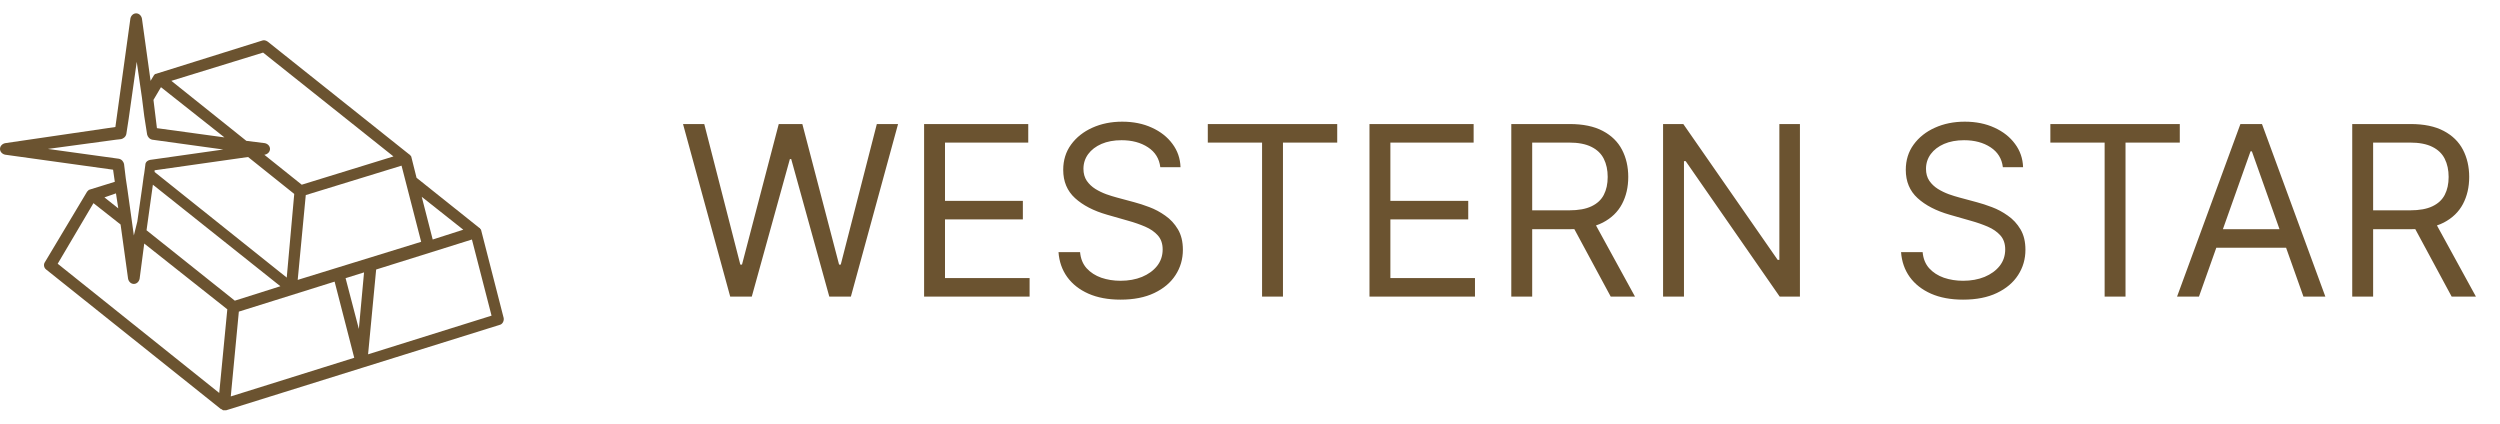
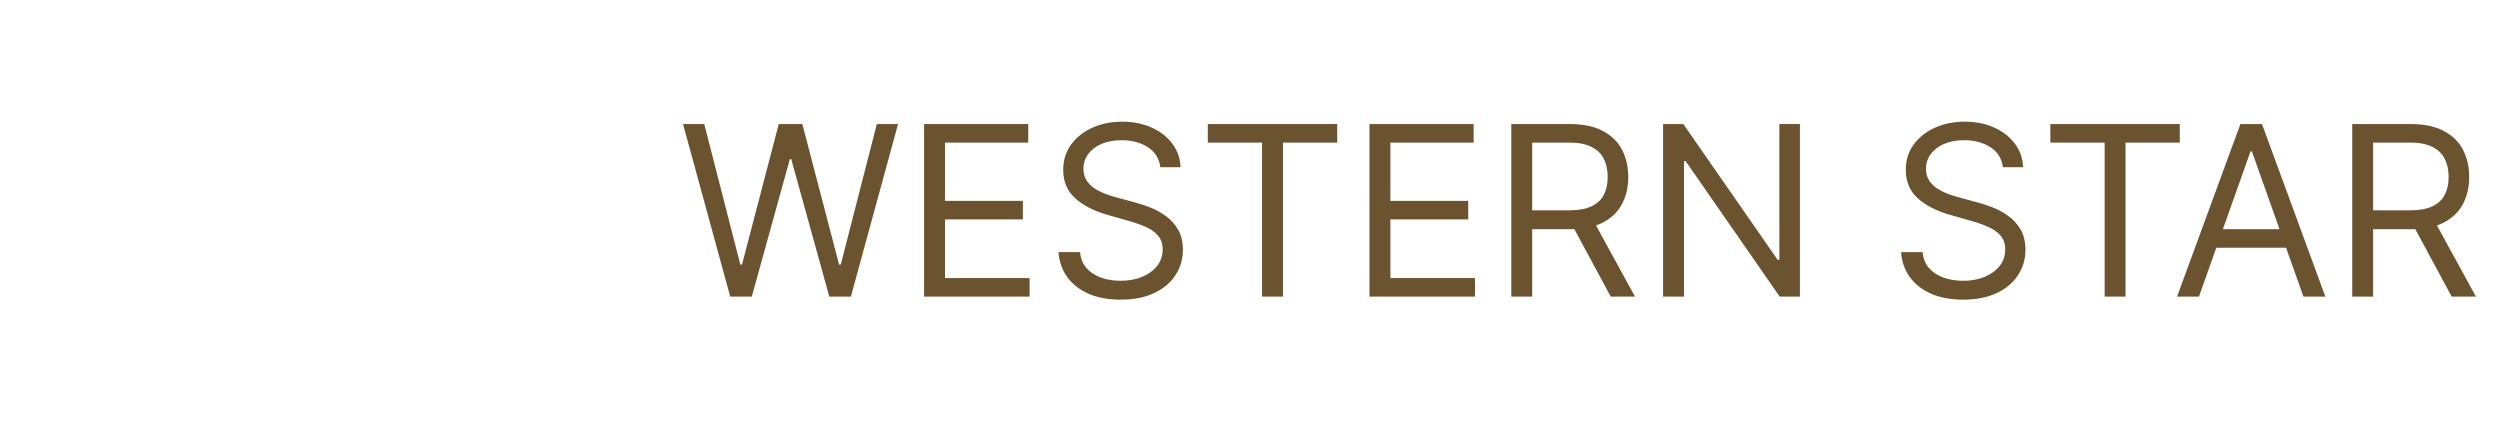
<svg xmlns="http://www.w3.org/2000/svg" width="236" height="40" viewBox="0 0 236 40" fill="none">
-   <path d="M47.546 30.016L45.422 21.738C45.422 21.684 45.367 21.629 45.313 21.575C45.313 21.52 45.258 21.52 45.258 21.52L39.322 16.782L38.832 14.821C38.832 14.767 38.777 14.712 38.723 14.658C38.723 14.604 38.668 14.604 38.668 14.604L25.271 3.929C25.107 3.82 24.944 3.766 24.78 3.82L14.868 6.924C14.814 6.924 14.759 6.979 14.705 6.979C14.705 6.979 14.705 6.979 14.65 6.979C14.596 7.033 14.596 7.033 14.541 7.088L14.215 7.632L13.398 1.75C13.343 1.478 13.125 1.26 12.853 1.26C12.581 1.26 12.363 1.478 12.309 1.75L10.892 11.989L0.49 13.514C0.218 13.569 0 13.787 0 14.059C0 14.331 0.218 14.549 0.49 14.604L10.675 16.02L10.838 17.163L8.551 17.871C8.496 17.871 8.442 17.926 8.387 17.926C8.387 17.926 8.387 17.926 8.333 17.98C8.278 18.035 8.278 18.035 8.224 18.089L4.248 24.733C4.085 24.951 4.139 25.278 4.357 25.442L20.859 38.621H20.913L20.968 38.676C21.023 38.676 21.023 38.73 21.077 38.73H21.131H21.186C21.24 38.73 21.295 38.73 21.349 38.73L34.257 34.7L47.164 30.67C47.437 30.616 47.6 30.289 47.546 30.016ZM43.733 21.684L40.847 22.61L39.812 18.579L43.733 21.684ZM33.876 31.051L32.623 26.259L34.366 25.714L33.876 31.051ZM22.166 28.383L13.833 21.738L14.432 17.436L26.469 27.021L22.166 28.383ZM11.709 15.475C11.655 15.257 11.492 15.039 11.219 14.985L4.52 14.059L10.947 13.188L11.437 13.133C11.655 13.079 11.873 12.915 11.927 12.643L12.145 11.227L12.908 5.835L13.398 9.212L13.616 10.955L13.888 12.697C13.942 12.915 14.106 13.133 14.378 13.188L21.077 14.113L14.16 15.094C13.942 15.148 13.779 15.257 13.725 15.475V15.529L13.616 16.346L13.561 16.673L13.452 17.49L12.962 20.921L12.635 22.228L12.417 20.649L12.036 17.926L11.873 16.837L11.709 15.475ZM37.906 15.638L39.758 22.827L28.103 26.422L28.865 18.416L37.906 15.638ZM27.068 26.204L14.596 16.237V16.074L23.419 14.821L27.776 18.307L27.068 26.204ZM24.835 4.964L37.143 14.767L28.484 17.436L24.944 14.604H24.998C25.271 14.549 25.488 14.331 25.488 14.059C25.488 13.787 25.271 13.569 24.998 13.514L23.255 13.296L16.175 7.632L24.835 4.964ZM15.195 8.231L21.186 12.97L14.814 12.098L14.487 9.43L15.195 8.231ZM10.947 18.253L11.165 19.669L9.858 18.634L10.947 18.253ZM8.823 19.178L11.383 21.194L12.091 26.313C12.145 26.585 12.363 26.803 12.635 26.803C12.908 26.803 13.125 26.585 13.18 26.313L13.616 22.991L21.458 29.199L20.696 37.096L5.446 24.897L8.823 19.178ZM21.785 37.423L22.547 29.417L31.588 26.585L33.44 33.774L21.785 37.423ZM34.747 33.447L35.509 25.442L44.55 22.61L46.402 29.799L34.747 33.447Z" fill="#6B5330" />
  <path d="M68.932 28L64.477 11.709H66.482L69.886 24.977H70.045L73.514 11.709H75.741L79.209 24.977H79.368L82.773 11.709H84.777L80.323 28H78.286L74.691 15.018H74.564L70.968 28H68.932ZM87.235 28V11.709H97.067V13.459H89.208V18.964H96.558V20.714H89.208V26.25H97.194V28H87.235ZM109.532 15.782C109.436 14.976 109.049 14.35 108.37 13.905C107.692 13.459 106.859 13.236 105.873 13.236C105.152 13.236 104.52 13.353 103.98 13.586C103.444 13.82 103.025 14.14 102.723 14.549C102.426 14.957 102.277 15.421 102.277 15.941C102.277 16.376 102.381 16.75 102.588 17.062C102.8 17.37 103.07 17.627 103.399 17.834C103.728 18.036 104.072 18.203 104.433 18.335C104.794 18.462 105.125 18.566 105.427 18.645L107.082 19.091C107.506 19.202 107.978 19.356 108.498 19.552C109.023 19.748 109.524 20.016 110.001 20.356C110.484 20.69 110.881 21.119 111.194 21.644C111.507 22.169 111.664 22.814 111.664 23.577C111.664 24.458 111.433 25.253 110.972 25.964C110.516 26.674 109.847 27.239 108.967 27.658C108.092 28.077 107.029 28.286 105.777 28.286C104.611 28.286 103.6 28.098 102.747 27.722C101.898 27.345 101.23 26.82 100.742 26.147C100.259 25.473 99.986 24.691 99.923 23.8H101.959C102.012 24.415 102.219 24.924 102.58 25.327C102.945 25.725 103.407 26.022 103.964 26.218C104.526 26.409 105.13 26.505 105.777 26.505C106.53 26.505 107.206 26.383 107.806 26.139C108.405 25.889 108.88 25.545 109.23 25.105C109.58 24.659 109.755 24.139 109.755 23.545C109.755 23.005 109.603 22.564 109.301 22.225C108.999 21.886 108.601 21.61 108.108 21.398C107.615 21.186 107.082 21 106.509 20.841L104.505 20.268C103.232 19.902 102.224 19.38 101.482 18.701C100.739 18.022 100.368 17.134 100.368 16.036C100.368 15.124 100.615 14.329 101.108 13.65C101.606 12.966 102.275 12.436 103.112 12.059C103.956 11.677 104.897 11.486 105.936 11.486C106.986 11.486 107.92 11.675 108.736 12.051C109.553 12.422 110.2 12.931 110.677 13.578C111.16 14.225 111.414 14.96 111.441 15.782H109.532ZM114.016 13.459V11.709H126.234V13.459H121.112V28H119.139V13.459H114.016ZM129.279 28V11.709H139.111V13.459H131.252V18.964H138.602V20.714H131.252V26.25H139.238V28H129.279ZM142.666 28V11.709H148.171C149.444 11.709 150.489 11.927 151.305 12.361C152.122 12.791 152.726 13.382 153.118 14.135C153.511 14.888 153.707 15.745 153.707 16.704C153.707 17.664 153.511 18.515 153.118 19.258C152.726 20 152.125 20.584 151.313 21.008C150.502 21.427 149.465 21.636 148.203 21.636H143.748V19.855H148.139C149.009 19.855 149.709 19.727 150.239 19.473C150.775 19.218 151.162 18.858 151.401 18.391C151.645 17.919 151.766 17.357 151.766 16.704C151.766 16.052 151.645 15.482 151.401 14.994C151.157 14.506 150.767 14.13 150.231 13.865C149.696 13.594 148.988 13.459 148.107 13.459H144.639V28H142.666ZM150.334 20.682L154.344 28H152.053L148.107 20.682H150.334ZM169.913 11.709V28H168.004L159.126 15.209H158.967V28H156.994V11.709H158.904L167.813 24.532H167.972V11.709H169.913ZM189.07 15.782C188.974 14.976 188.586 14.35 187.908 13.905C187.229 13.459 186.397 13.236 185.41 13.236C184.689 13.236 184.058 13.353 183.517 13.586C182.982 13.82 182.562 14.14 182.26 14.549C181.963 14.957 181.814 15.421 181.814 15.941C181.814 16.376 181.918 16.75 182.125 17.062C182.337 17.37 182.607 17.627 182.936 17.834C183.265 18.036 183.61 18.203 183.97 18.335C184.331 18.462 184.662 18.566 184.965 18.645L186.619 19.091C187.043 19.202 187.515 19.356 188.035 19.552C188.56 19.748 189.062 20.016 189.538 20.356C190.022 20.69 190.419 21.119 190.732 21.644C191.045 22.169 191.201 22.814 191.201 23.577C191.201 24.458 190.97 25.253 190.509 25.964C190.053 26.674 189.385 27.239 188.505 27.658C187.63 28.077 186.566 28.286 185.314 28.286C184.148 28.286 183.138 28.098 182.284 27.722C181.436 27.345 180.767 26.82 180.279 26.147C179.797 25.473 179.524 24.691 179.46 23.8H181.497C181.55 24.415 181.757 24.924 182.117 25.327C182.483 25.725 182.944 26.022 183.501 26.218C184.063 26.409 184.668 26.505 185.314 26.505C186.068 26.505 186.744 26.383 187.343 26.139C187.942 25.889 188.417 25.545 188.767 25.105C189.117 24.659 189.292 24.139 189.292 23.545C189.292 23.005 189.141 22.564 188.838 22.225C188.536 21.886 188.138 21.61 187.646 21.398C187.152 21.186 186.619 21 186.046 20.841L184.042 20.268C182.77 19.902 181.762 19.38 181.019 18.701C180.277 18.022 179.906 17.134 179.906 16.036C179.906 15.124 180.152 14.329 180.646 13.65C181.144 12.966 181.812 12.436 182.65 12.059C183.493 11.677 184.434 11.486 185.474 11.486C186.524 11.486 187.457 11.675 188.274 12.051C189.09 12.422 189.738 12.931 190.214 13.578C190.698 14.225 190.952 14.96 190.978 15.782H189.07ZM193.554 13.459V11.709H205.772V13.459H200.649V28H198.677V13.459H193.554ZM207.582 28H205.514L211.495 11.709H213.531L219.514 28H217.445L212.577 14.286H212.45L207.582 28ZM208.345 21.636H216.682V23.386H208.345V21.636ZM222.051 28V11.709H227.555C228.828 11.709 229.873 11.927 230.69 12.361C231.506 12.791 232.11 13.382 232.503 14.135C232.895 14.888 233.092 15.745 233.092 16.704C233.092 17.664 232.895 18.515 232.503 19.258C232.11 20 231.509 20.584 230.698 21.008C229.886 21.427 228.85 21.636 227.587 21.636H223.133V19.855H227.523C228.394 19.855 229.094 19.727 229.623 19.473C230.159 19.218 230.546 18.858 230.785 18.391C231.029 17.919 231.151 17.357 231.151 16.704C231.151 16.052 231.029 15.482 230.785 14.994C230.541 14.506 230.151 14.13 229.616 13.865C229.08 13.594 228.372 13.459 227.492 13.459H224.023V28H222.051ZM229.719 20.682L233.728 28H231.438L227.492 20.682H229.719Z" fill="#6B5330" />
</svg>